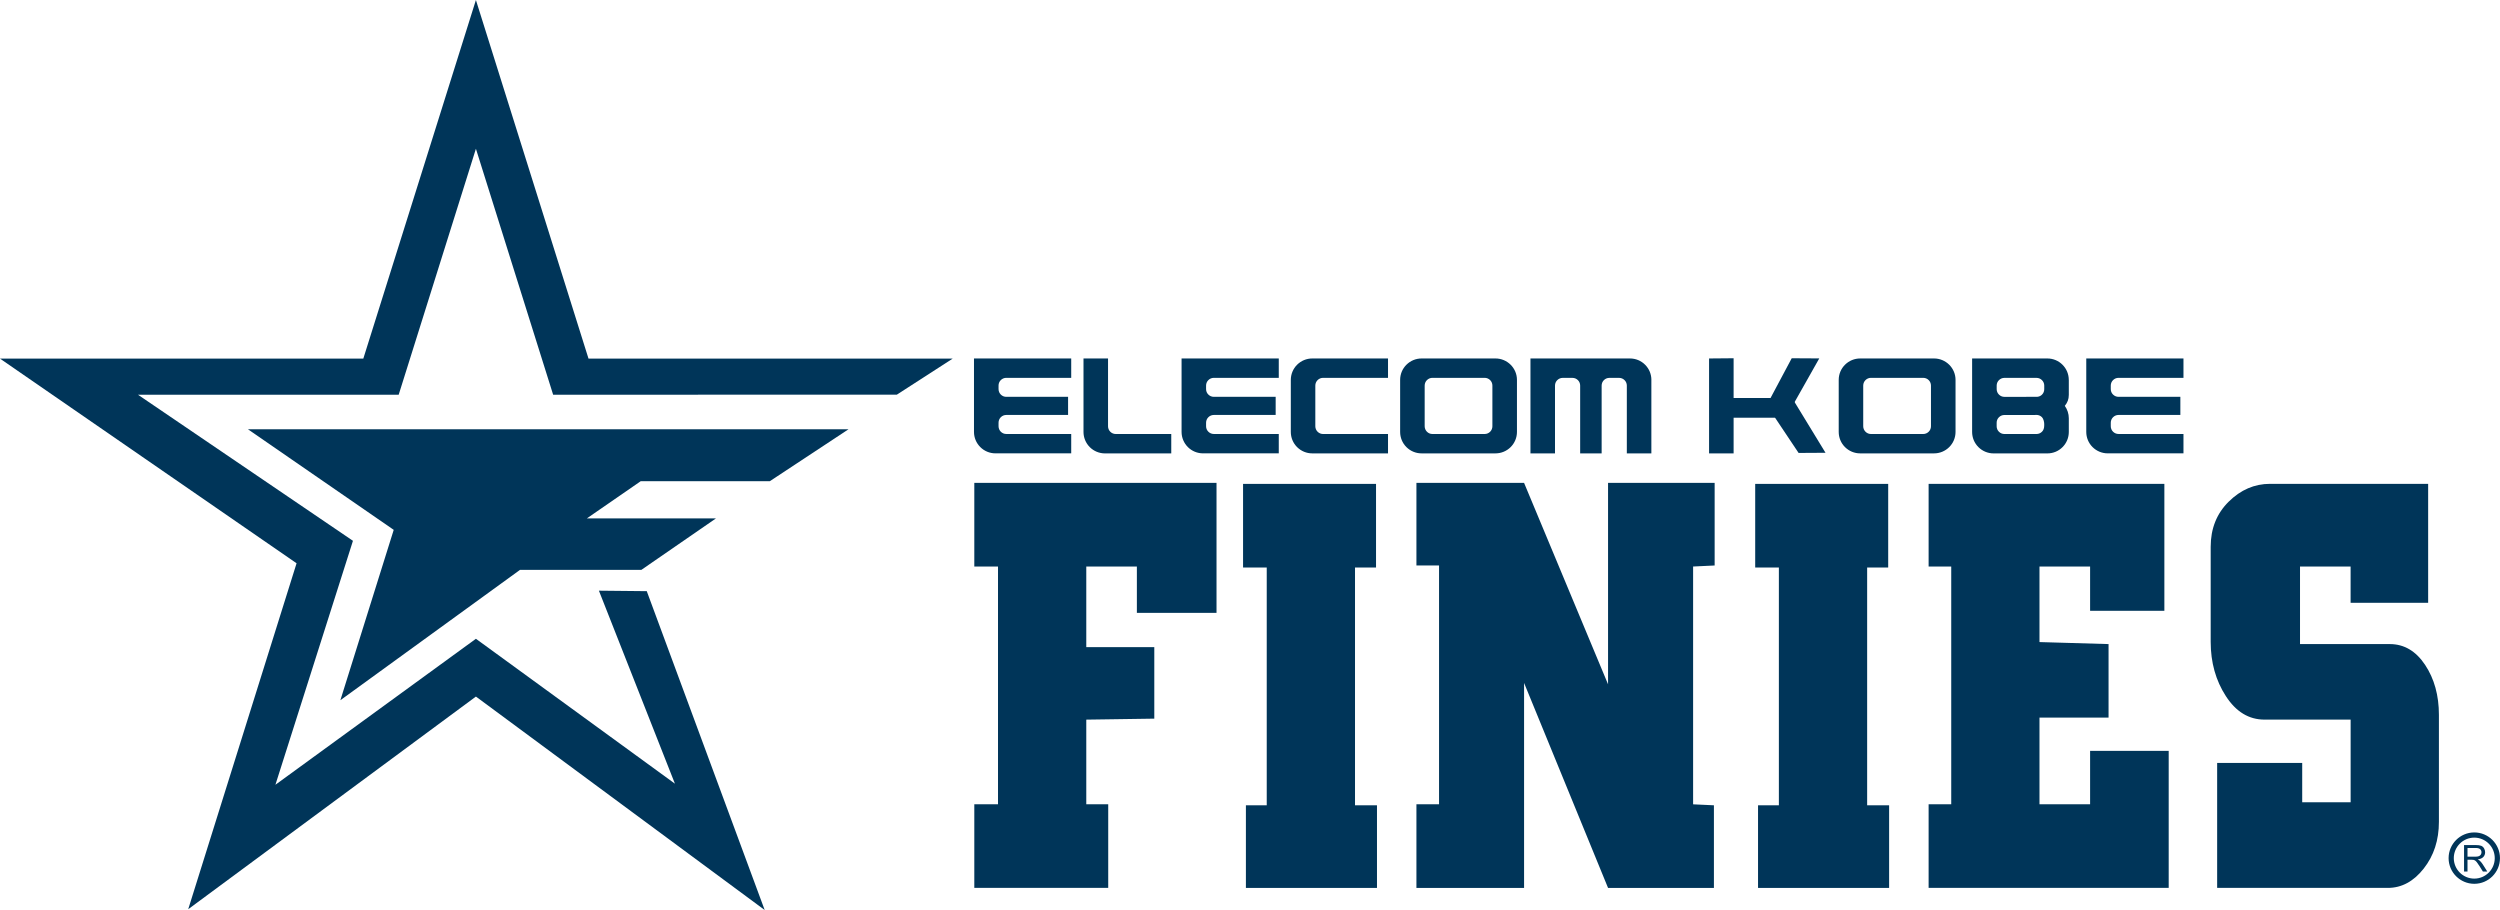
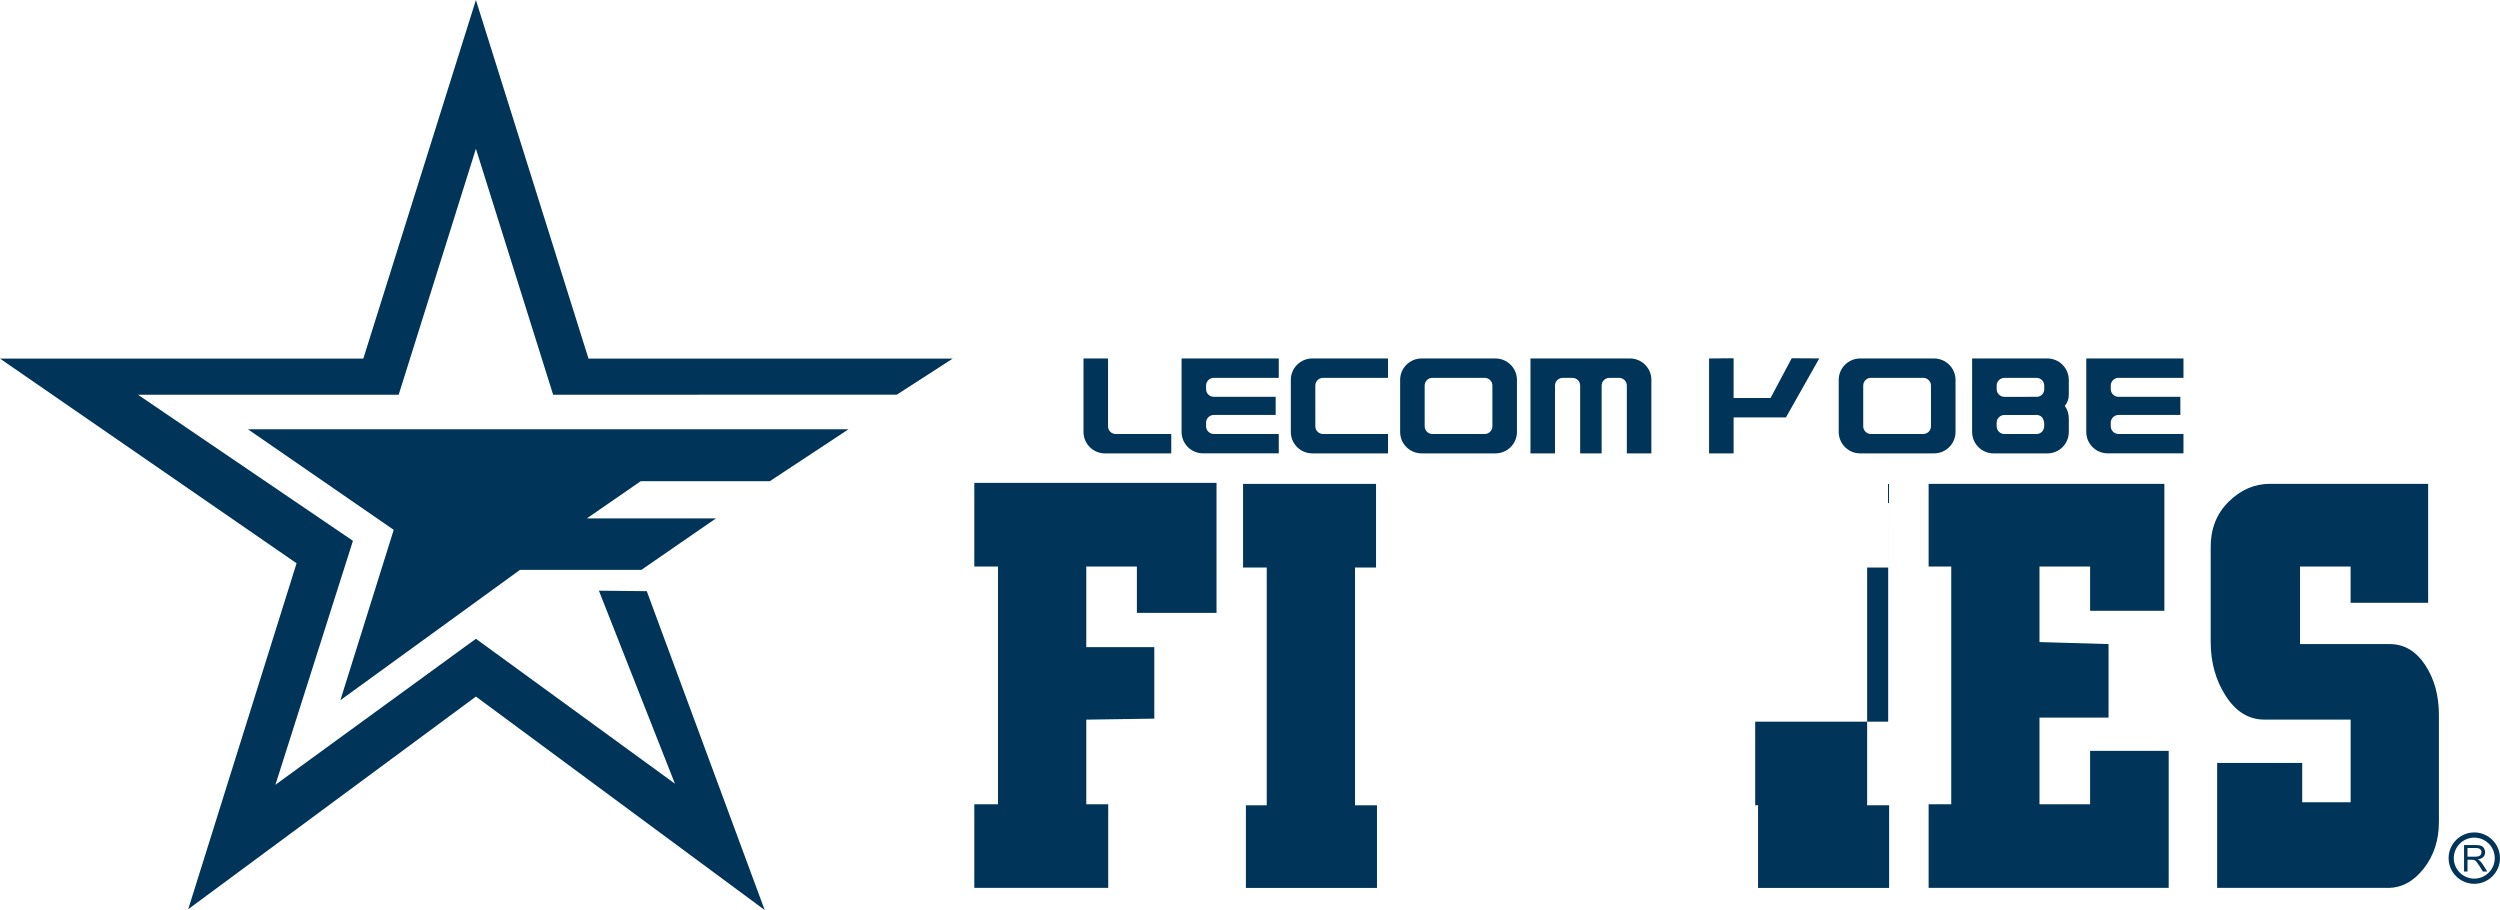
<svg xmlns="http://www.w3.org/2000/svg" id="_レイヤー_2" viewBox="0 0 924.07 336.37">
  <defs>
    <style>.cls-1{fill:#003559;}</style>
  </defs>
  <g id="design">
    <g>
      <polygon class="cls-1" points="284.54 177.87 236.82 177.87 216.91 191.62 264.63 191.62 237.05 210.65 192.19 210.65 125.81 258.82 145.53 195.85 91.66 158.68 313.62 158.68 284.54 177.87" />
      <path class="cls-1" d="m134.29,132.55H0s107.56,74.22,109.62,75.65c-.75,2.4-40.05,127.87-40.05,127.87,0,0,104.32-77.11,106.34-78.6,2.02,1.49,106.74,78.9,106.74,78.9l-43.59-117.86-17.69-.18s24.35,61.83,28.1,71.34c-8.48-6.17-73.56-53.56-73.56-53.56,0,0-66.47,48.4-74.11,53.96,2.87-9.04,28.66-90.17,28.66-90.17,0,0-71.13-48.34-79.45-53.99h96.35s25.59-81.51,28.55-90.92c2.96,9.41,28.55,90.92,28.55,90.92l127.05-.04,20.62-13.31h-134.6c-.75-2.39-41.62-132.55-41.62-132.55,0,0-40.87,130.17-41.62,132.55Z" />
      <path class="cls-1" d="m449.66,178.49v48.04h-29.44v-17.13h-18.7v29.79h25.14v26.44l-25.14.37v31.29h8.11v30.9h-49.5v-30.9h8.76v-87.89h-8.76v-30.91h89.53Z" />
      <path class="cls-1" d="m508.62,178.86v30.91h-7.77v87.89h8.12v30.54h-48.45v-30.54h7.7v-87.89h-8.75v-30.91h49.15Z" />
-       <path class="cls-1" d="m697.93,178.86v30.91h-7.78v87.89h8.12v30.54h-48.45v-30.54h7.7v-87.89h-8.75v-30.91h49.15Z" />
+       <path class="cls-1" d="m697.93,178.86v30.91h-7.78v87.89h8.12v30.54h-48.45v-30.54h7.7h-8.75v-30.91h49.15Z" />
      <path class="cls-1" d="m800.01,178.86v46.92h-27.45v-16.38h-18.71v27.93l25.53.74v27.18h-25.53v32.04h18.71v-19.74h29.05v50.64h-88.74v-30.9h8.36v-87.89h-8.36v-30.54h87.15Z" />
      <path class="cls-1" d="m897.5,222.8h-28.65v-13.4h-18.7v28.67h33.19c5.29,0,9.64,2.57,13.05,7.69,3.4,5.13,5.1,11.29,5.1,18.46v39.57c0,6.75-1.87,12.5-5.62,17.26-3.74,4.76-8.16,7.14-13.23,7.14h-63.12v-46.18h31.44v14.52h17.9v-30.54h-31.83c-5.77,0-10.53-2.88-14.28-8.67-3.75-5.78-5.62-12.47-5.62-20.09v-35.12c0-6.73,2.22-12.3,6.66-16.68,4.44-4.39,9.53-6.59,15.3-6.59h58.42v43.95Z" />
-       <polygon class="cls-1" points="633.78 209.02 633.78 178.49 594.38 178.49 594.38 252.94 563.34 178.49 523.55 178.49 523.55 209.02 531.91 209.02 531.91 297.29 523.55 297.29 523.55 328.2 563.34 328.2 563.34 252.43 594.38 328.2 633.51 328.2 633.51 297.66 625.82 297.3 625.82 209.4 633.78 209.02" />
      <path class="cls-1" d="m558.38,134.82c-1.5-1.49-3.5-2.32-5.61-2.32h-27.31c-2.12,0-4.11.83-5.61,2.32-1.5,1.5-2.32,3.49-2.32,5.61v19.21c0,2.12.82,4.12,2.32,5.62,1.5,1.49,3.49,2.32,5.61,2.32h27.31c2.11,0,4.11-.83,5.61-2.32,1.5-1.5,2.33-3.5,2.33-5.62v-19.21c0-2.12-.83-4.11-2.33-5.61Zm-6.75,22.74c0,.76-.29,1.48-.83,2.02-.54.54-1.26.84-2.03.84h-19.31c-.77,0-1.48-.3-2.02-.84-.53-.54-.84-1.26-.84-2.02v-15.04c0-.76.3-1.48.84-2.02.54-.54,1.26-.84,2.02-.84h19.31c.77,0,1.49.3,2.03.84.54.54.83,1.26.83,2.02v15.04Z" />
      <path class="cls-1" d="m720.49,134.82c-1.5-1.49-3.5-2.32-5.61-2.32h-27.31c-2.12,0-4.11.83-5.61,2.32-1.5,1.5-2.32,3.49-2.32,5.61v19.21c0,2.12.82,4.12,2.32,5.62,1.5,1.49,3.49,2.32,5.61,2.32h27.31c2.11,0,4.11-.83,5.61-2.32,1.5-1.5,2.33-3.5,2.33-5.62v-19.21c0-2.12-.83-4.11-2.33-5.61Zm-6.75,22.74c0,.76-.29,1.48-.84,2.02-.54.54-1.26.84-2.03.84h-19.31c-.77,0-1.48-.3-2.02-.84-.53-.54-.84-1.26-.84-2.02v-15.04c0-.76.3-1.48.84-2.02.54-.54,1.25-.84,2.02-.84h19.31c.77,0,1.49.3,2.03.84.54.54.84,1.26.84,2.02v15.04Z" />
      <path class="cls-1" d="m610.4,140.44c0-2.12-.82-4.12-2.32-5.62-1.49-1.5-3.49-2.32-5.61-2.32h-36.77v35.09h9.07v-25.07c0-.76.3-1.48.84-2.01.54-.54,1.26-.84,2.01-.84h3.6c.76,0,1.48.3,2.02.84.54.53.83,1.25.83,2.01v25.07h7.94v-25.07c0-.76.3-1.48.83-2.01.55-.54,1.26-.84,2.03-.84h3.59c.76,0,1.48.3,2.02.84.54.53.84,1.25.84,2.01v25.07h9.07v-27.15Z" />
      <path class="cls-1" d="m477.12,140.44c0-2.12.82-4.12,2.32-5.62,1.5-1.49,3.49-2.32,5.61-2.32h28v7.16h-24.01c-.76,0-1.48.3-2.02.84-.54.54-.84,1.25-.84,2.02v15.04c0,.76.3,1.48.84,2.02.55.54,1.26.84,2.02.84h24.01v7.16h-28c-2.12,0-4.11-.83-5.61-2.32-1.5-1.5-2.32-3.5-2.32-5.62v-19.21Z" />
      <polygon class="cls-1" points="631.72 132.5 631.72 167.59 640.79 167.59 640.79 132.42 631.72 132.5" />
-       <polygon class="cls-1" points="664.81 167.42 674.76 167.36 662.44 147.16 638.82 147.16 638.82 154.32 656.06 154.32 664.81 167.42" />
      <polygon class="cls-1" points="662.27 132.42 672.45 132.48 660.14 154.28 636.52 154.28 636.52 147.12 654.44 147.12 662.27 132.42" />
      <path class="cls-1" d="m432.94,167.59h-24.51c-2.12,0-4.12-.83-5.62-2.32-1.49-1.5-2.32-3.5-2.32-5.62v-27.15h9.07v25.06c0,.76.29,1.48.83,2.02.54.54,1.26.84,2.02.84h20.52v7.16Z" />
-       <path class="cls-1" d="m360.01,132.5h35.94v7.16h-24.01c-.76,0-1.48.3-2.02.84-.54.53-.83,1.25-.83,2.01v1.31c0,.77.3,1.49.83,2.02.54.54,1.26.84,2.02.84h22.85v6.7h-22.85c-.76,0-1.48.3-2.02.84-.54.54-.83,1.26-.83,2.02v1.31c0,.76.3,1.48.83,2.02.54.54,1.26.84,2.02.84h24.01v7.16h-28c-2.13,0-4.12-.83-5.61-2.32-1.5-1.5-2.33-3.5-2.33-5.62v-27.15Z" />
      <path class="cls-1" d="m436.73,132.5h35.94v7.16h-24.01c-.76,0-1.48.3-2.02.84-.54.53-.84,1.25-.84,2.01v1.31c0,.77.29,1.49.84,2.02.54.54,1.26.84,2.02.84h22.86v6.7h-22.86c-.76,0-1.48.3-2.02.84-.54.54-.84,1.26-.84,2.02v1.31c0,.76.29,1.48.84,2.02.54.54,1.26.84,2.02.84h24.01v7.16h-28c-2.12,0-4.11-.83-5.61-2.32-1.49-1.5-2.32-3.5-2.32-5.62v-27.15Z" />
      <path class="cls-1" d="m764.68,140.44c0-2.12-.82-4.12-2.32-5.62-1.49-1.5-3.5-2.32-5.61-2.32h-27.8v27.15c0,2.12.83,4.12,2.33,5.62,1.5,1.49,3.5,2.32,5.62,2.32h19.86c2.12,0,4.12-.82,5.61-2.32,1.5-1.5,2.32-3.5,2.32-5.62v-5.03c0-1.67-.53-3.26-1.48-4.6.95-1.18,1.48-2.4,1.48-4.07v-5.51Zm-9.07,16.65c0,1.24-.3,1.96-.84,2.49-.54.54-1.26.84-2.02.84h-.64s-11.23,0-11.23,0c-.76,0-1.49-.3-2.02-.84-.55-.54-.84-1.26-.84-2.02v-1.31c0-.76.29-1.48.84-2.02.54-.54,1.26-.84,2.02-.84h11.35v-.03s.51,0,.51,0c.76,0,1.48.3,2.02.84.54.53.84,1.73.84,2.49v.39Zm0-13.22c0,.76-.3,1.48-.84,2.01-.48.49-1.12.74-1.79.8h-3.63s-8.46.01-8.46.01c-.76,0-1.49-.3-2.02-.84-.55-.54-.84-1.26-.84-2.02v-1.31c0-.76.29-1.48.84-2.01.54-.54,1.26-.84,2.02-.84h11.86c.76,0,1.48.3,2.02.84.54.53.84,1.25.84,2.01v1.35Z" />
      <path class="cls-1" d="m771.13,132.5h35.94v7.16h-24.01c-.76,0-1.48.3-2.02.84-.54.53-.84,1.25-.84,2.01v1.31c0,.77.29,1.49.84,2.02.54.54,1.26.84,2.02.84h22.86v6.7h-22.86c-.76,0-1.48.3-2.02.84-.54.54-.84,1.26-.84,2.02v1.31c0,.76.29,1.48.84,2.02.54.54,1.26.84,2.02.84h24.01v7.16h-28c-2.12,0-4.11-.83-5.61-2.32-1.5-1.5-2.32-3.5-2.32-5.62v-27.15Z" />
      <path class="cls-1" d="m905.07,317.19c0,5.23,4.26,9.49,9.5,9.49s9.49-4.26,9.49-9.49-4.26-9.5-9.49-9.5-9.5,4.26-9.5,9.5Zm1.92,0c0-4.18,3.4-7.58,7.57-7.58s7.57,3.4,7.57,7.58-3.4,7.57-7.57,7.57-7.57-3.4-7.57-7.57Z" />
      <path class="cls-1" d="m910.78,322.14v-9.78h4.32c.87,0,1.53.09,1.98.26.45.18.81.48,1.08.93.27.44.41.94.41,1.47,0,.7-.23,1.27-.67,1.75-.45.47-1.14.77-2.07.9.34.17.6.33.78.49.37.35.73.79,1.07,1.31l1.69,2.67h-1.62l-1.29-2.05c-.38-.59-.69-1.04-.93-1.35-.24-.31-.46-.53-.66-.65-.19-.12-.39-.21-.59-.25-.15-.03-.39-.05-.72-.05h-1.5v4.35h-1.29Zm1.29-5.48h2.77c.59,0,1.05-.06,1.38-.18.33-.12.58-.32.75-.58.17-.27.26-.56.26-.88,0-.46-.17-.84-.5-1.14-.34-.29-.86-.44-1.58-.44h-3.09v3.23Z" />
    </g>
  </g>
</svg>